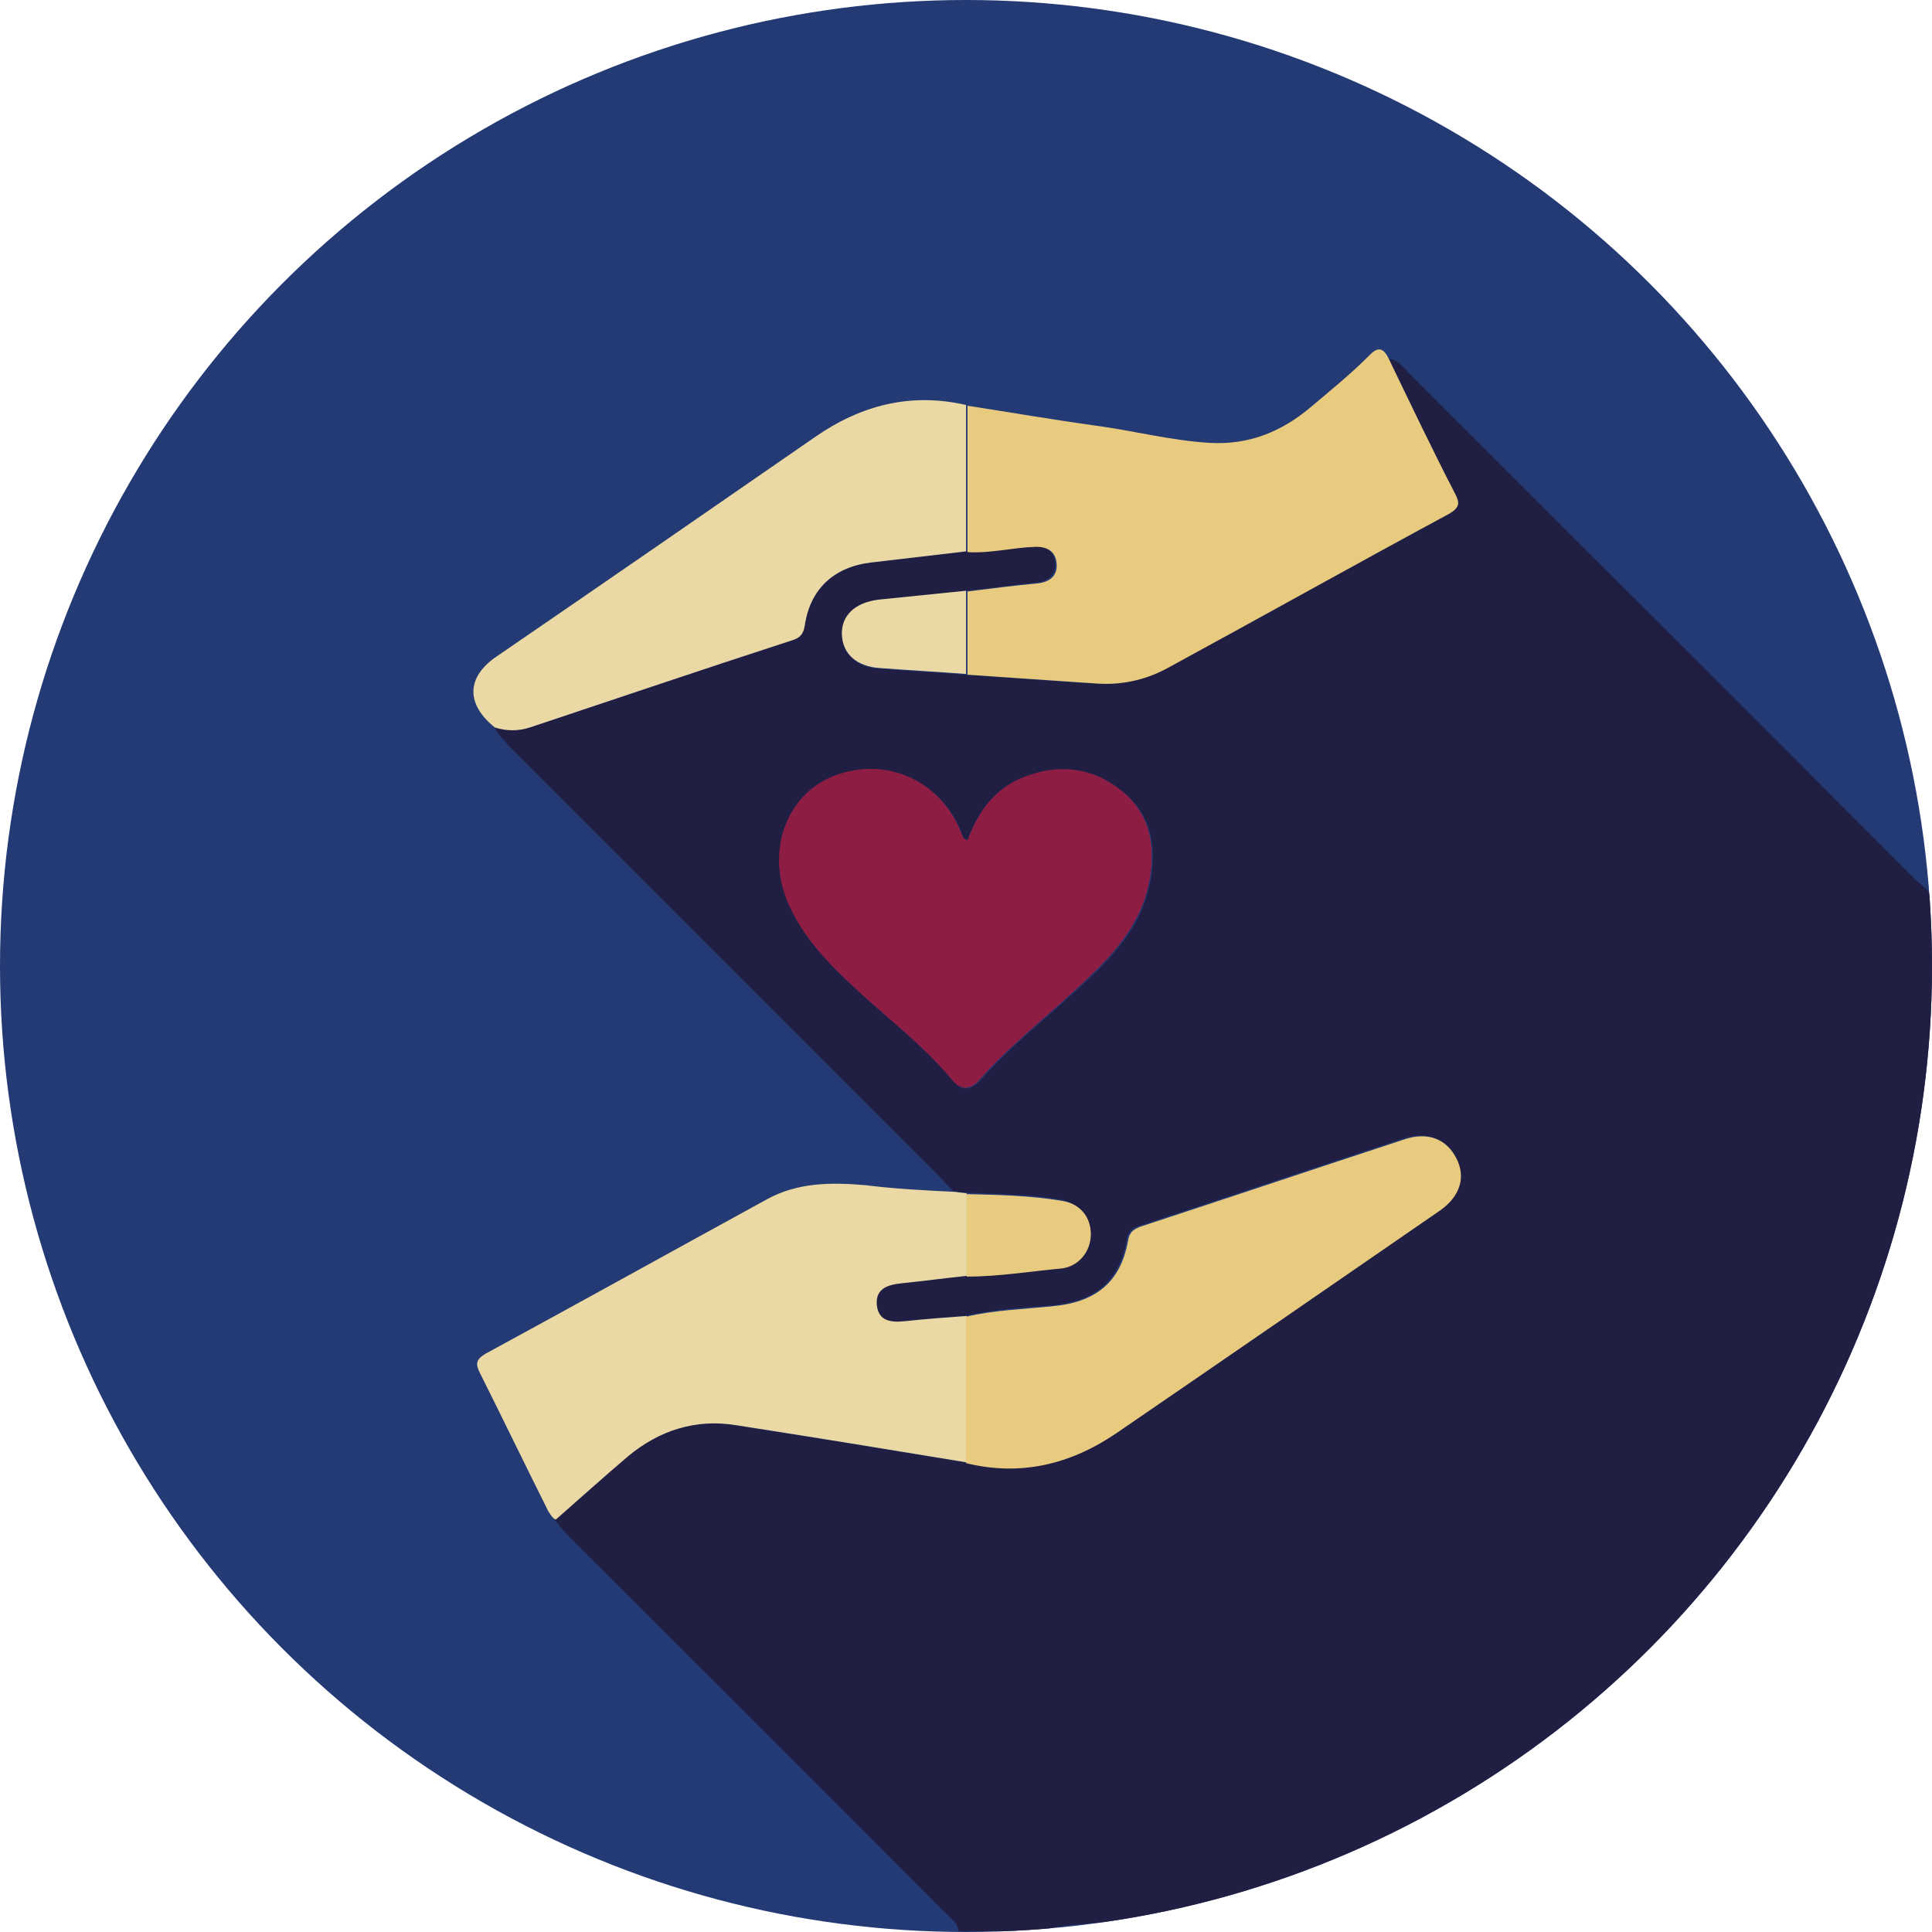
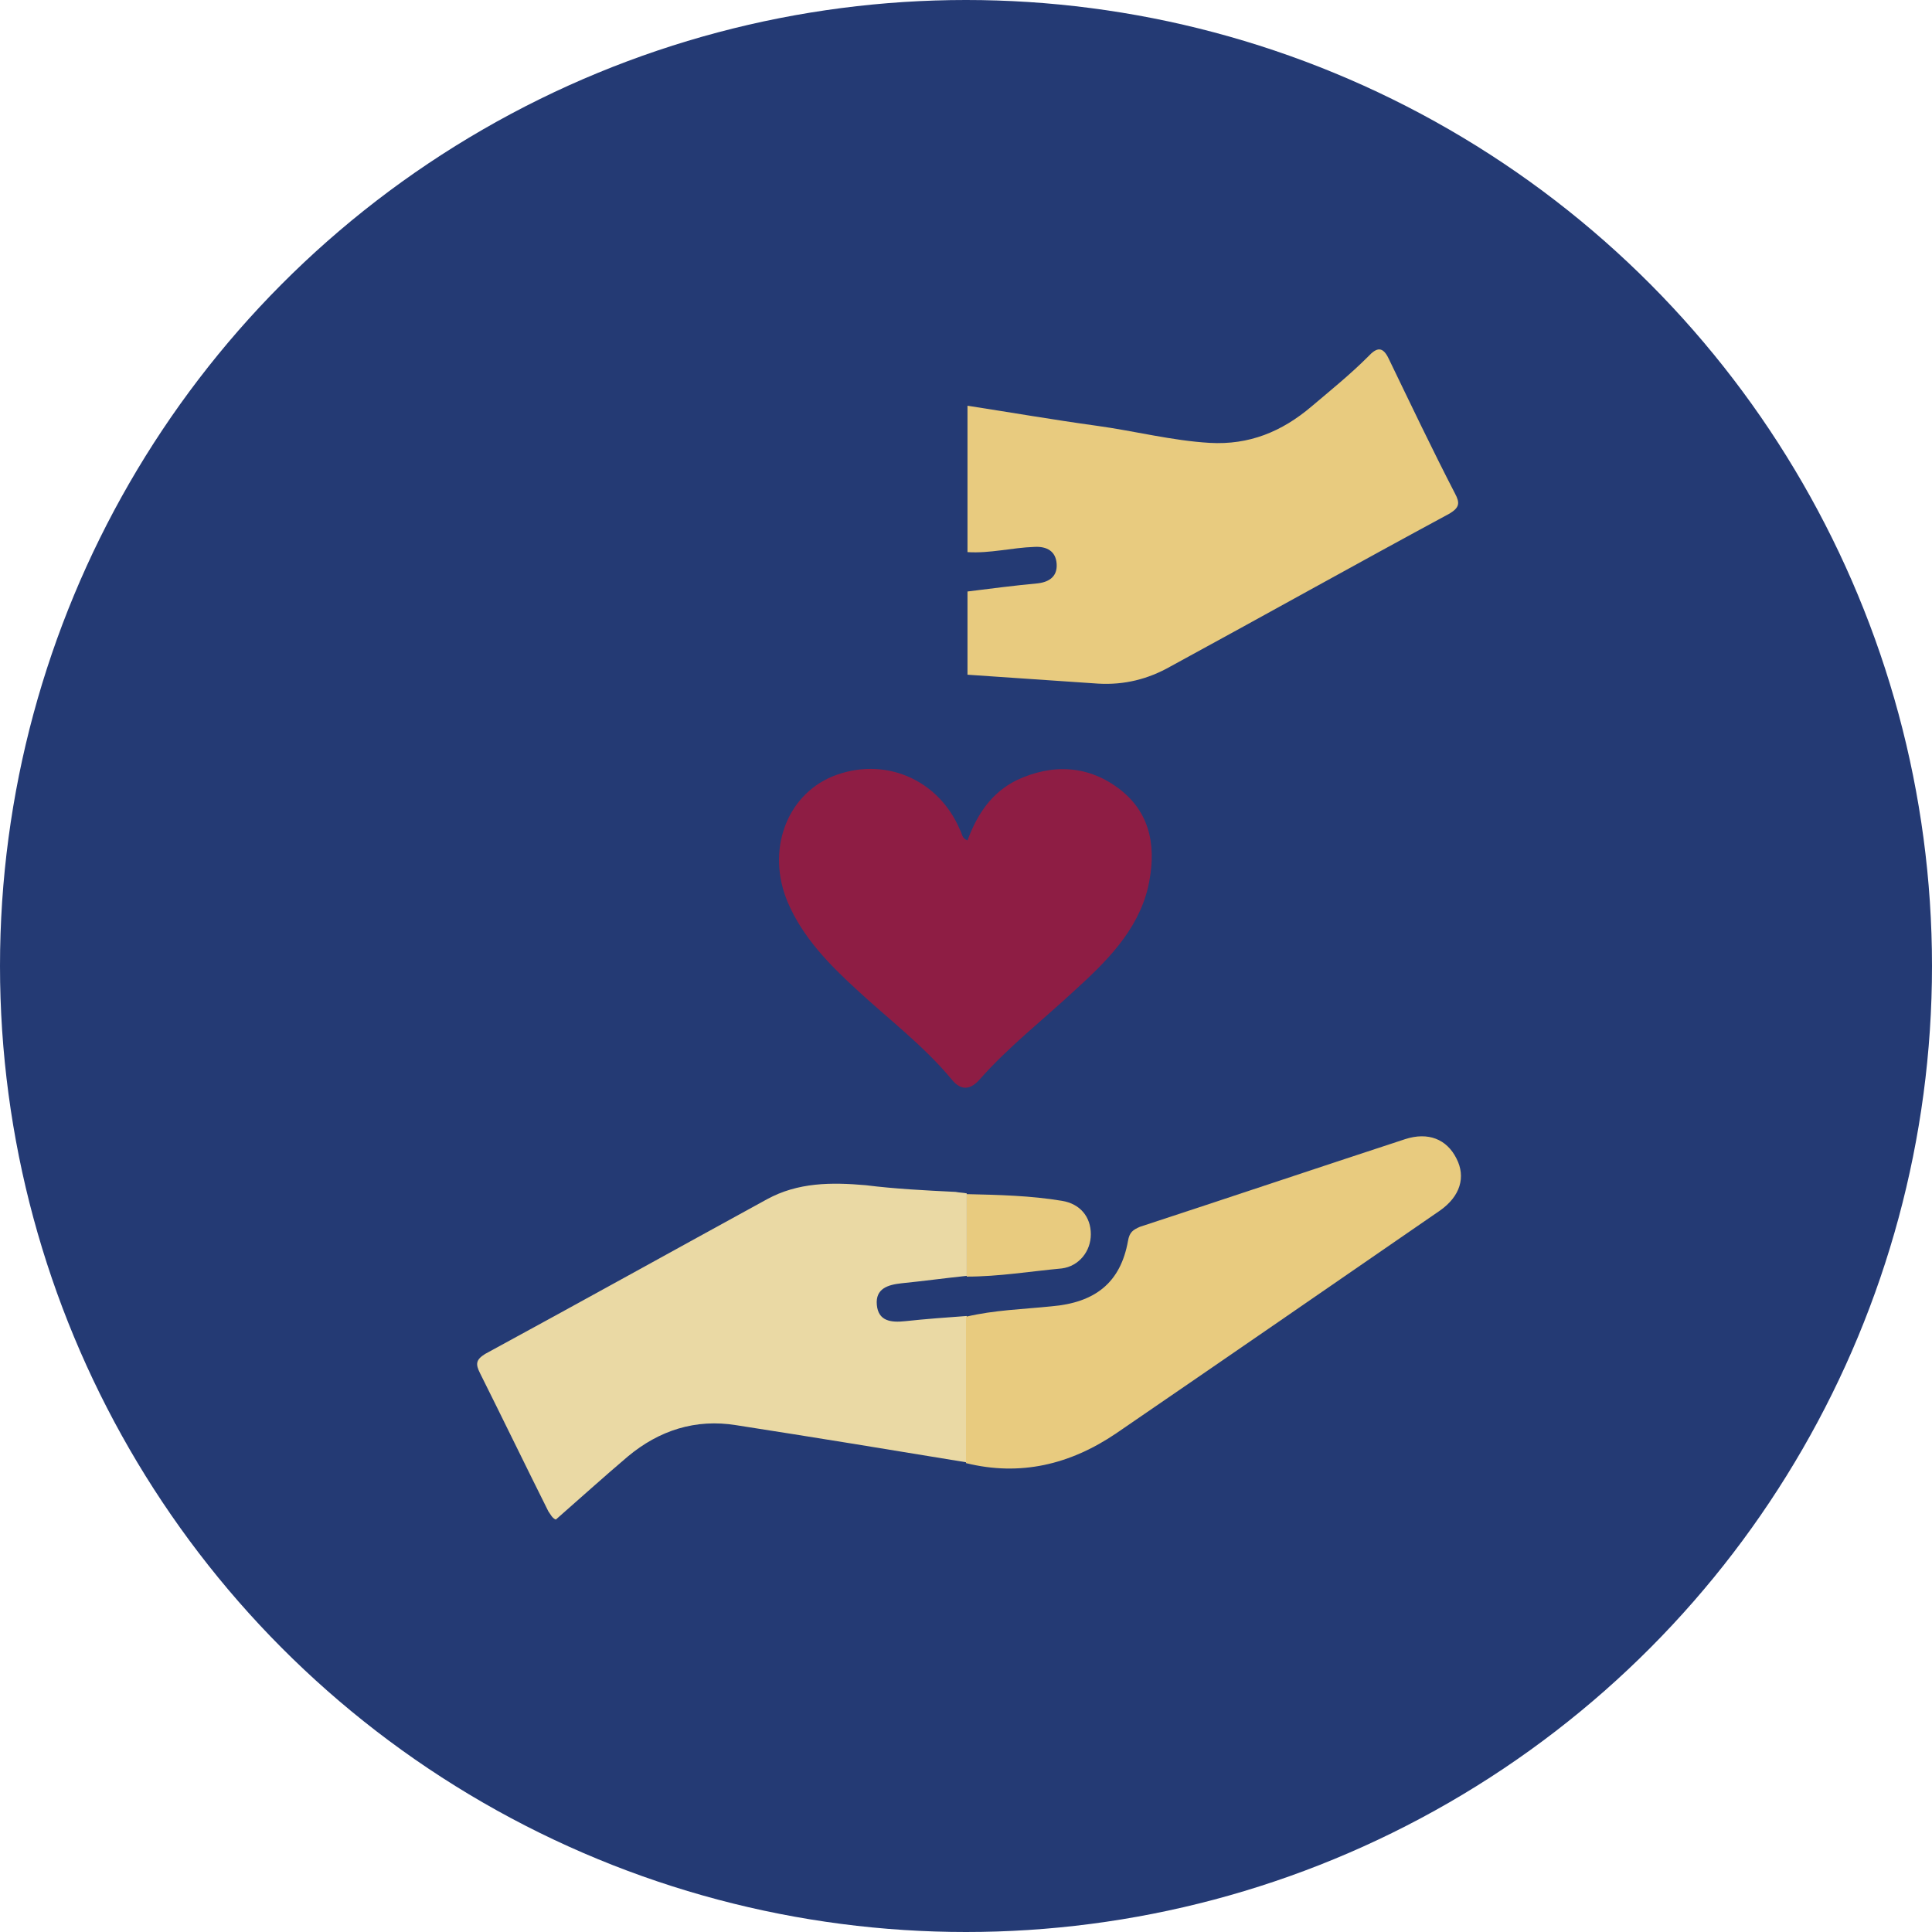
<svg xmlns="http://www.w3.org/2000/svg" xmlns:xlink="http://www.w3.org/1999/xlink" version="1.1" id="Layer_1" x="0px" y="0px" viewBox="0 0 260 260" style="enable-background:new 0 0 260 260;" xml:space="preserve">
  <style type="text/css">
	.st0{fill:#243A74;}
	.st1{clip-path:url(#SVGID_2_);}
	.st2{fill:#201F43;}
	.st3{fill:#E8CB7F;}
	.st4{fill:#EAD9A4;}
	.st5{fill:#8E1D44;}
</style>
  <g id="XMLID_14_">
    <g id="XMLID_15_">
      <g>
        <circle id="XMLID_16_" class="st0" cx="130" cy="130" r="130" />
      </g>
      <g>
        <defs>
          <circle id="SVGID_1_" cx="130" cy="130" r="130" />
        </defs>
        <clipPath id="SVGID_2_">
          <use xlink:href="#SVGID_1_" style="overflow:visible;" />
        </clipPath>
        <g id="XMLID_18_" class="st1">
-           <path id="XMLID_26_" class="st2" d="M186.9,48.3c1.3,0.1,2,1.2,2.8,2c22.5,22.5,45.1,45,67.6,67.6c0.7,0.7,1.5,1.4,2.2,2      c0.2,0.3,0,0.9,0.6,1c0,6.6,0,13.2,0,19.8c-0.5,0.1-0.5,0.6-0.5,1c-0.2,4.2-0.9,8.4-1.7,12.5c-5.5,27.7-18.3,51.4-39,70.7      c-19.6,18.3-42.6,29.5-69.1,33.6c-3.4,0.5-6.8,0.4-10.1,1.4c-3.6,0-7.1,0-10.7,0c-0.1-1.2-1.1-1.8-1.9-2.6      c-16.8-16.9-33.7-33.7-50.5-50.5c-0.7-0.7-1.3-1.5-2-2.3c3.2-2.8,6.4-5.8,9.7-8.5c4.2-3.5,9.1-5.1,14.6-4.2      c10.3,1.6,20.7,3.3,31,5c7.3,1.8,14,0.2,20.1-4c14.5-10,29-20,43.6-30c2.7-1.9,3.5-4.4,2.2-7s-3.8-3.6-6.9-2.6      c-11.9,3.9-23.8,7.9-35.7,11.8c-0.9,0.3-1.4,0.7-1.6,1.9c-1,5.7-4.4,8.3-10.3,8.8c-3.8,0.3-7.7,0.5-11.5,1.4      c-2.8,0.2-5.5,0.4-8.3,0.7c-1.9,0.2-3.6-0.1-3.8-2.2c-0.2-2.2,1.5-2.7,3.3-2.9c2.9-0.3,5.8-0.7,8.8-1c4.3,0,8.6-0.7,12.8-1.2      c2.4-0.3,3.9-2.3,3.9-4.6s-1.4-4.1-3.9-4.5c-4.3-0.7-8.6-0.7-12.8-0.9c-0.5-0.1-1-0.1-1.5-0.2c-0.7-0.7-1.4-1.5-2.1-2.2      c-19.3-19.3-38.5-38.5-57.8-57.8C68,99.7,67,99,66.6,97.9c1.6,0.5,3.1,0.5,4.7,0C83,94,94.8,90,106.5,86.2      c1.1-0.4,1.6-0.8,1.8-2c0.7-4.9,3.9-7.9,8.9-8.5c4.3-0.5,8.5-1,12.8-1.5c3,0.2,6-0.6,9-0.7c1.7,0,2.9,0.6,3,2.3      c0.1,1.5-0.9,2.4-2.5,2.6c-3.2,0.3-6.3,0.8-9.5,1.1c-3.9,0.4-7.9,0.8-11.8,1.3c-3.1,0.4-5,2.1-4.9,4.7s2,4.3,5.1,4.5      c3.9,0.3,7.7,0.5,11.6,0.8c5.9,0.4,11.8,0.9,17.6,1.2c3.5,0.2,6.7-0.7,9.7-2.3c12.5-6.9,25-13.8,37.6-20.6      c1.4-0.7,1.4-1.3,0.7-2.7C192.7,60.4,189.8,54.3,186.9,48.3z M130.2,113.1c-0.8-0.3-0.7-0.9-0.9-1.3c-2.9-6.9-10.3-10-17.2-7.2      c-6.2,2.6-8.9,10.1-6,16.9c2,4.7,5.5,8.3,9.2,11.7c4.3,4,9.1,7.6,12.9,12.2c1.3,1.6,2.5,1.3,3.8-0.1c3.8-4.3,8.3-7.9,12.6-11.8      c4.3-3.9,8.6-8,10-14c1.2-4.9,0.6-9.8-3.7-13.1c-4.3-3.4-9.1-3.7-14-1.3C133.4,106.7,131.5,109.6,130.2,113.1z" />
          <path id="XMLID_25_" class="st3" d="M186.9,48.3c2.9,6,5.8,12.1,8.9,18.1c0.7,1.3,0.6,1.9-0.7,2.7      c-12.6,6.8-25.1,13.8-37.6,20.6c-3,1.7-6.2,2.5-9.7,2.3c-5.9-0.4-11.8-0.8-17.6-1.2c0-3.7,0-7.5,0-11.2c3.2-0.4,6.3-0.8,9.5-1.1      c1.6-0.2,2.6-1,2.5-2.6c-0.1-1.7-1.3-2.4-3-2.3c-3,0.1-6,0.9-9,0.7c0-6.6,0-13.1,0-19.7c5.8,0.9,11.6,1.9,17.4,2.7      c5.1,0.7,10.1,2,15.2,2.3c5.3,0.3,9.7-1.5,13.7-4.9c2.6-2.2,5.2-4.3,7.6-6.7C185.3,46.7,186.1,46.6,186.9,48.3z" />
          <path id="XMLID_24_" class="st4" d="M128.6,160.4c0.5,0.1,1,0.1,1.5,0.2c0,3.7,0,7.4,0,11.1c-2.9,0.3-5.8,0.7-8.8,1      c-1.8,0.2-3.5,0.7-3.3,2.9s1.9,2.4,3.8,2.2c2.8-0.3,5.5-0.5,8.3-0.7c0,6.6,0,13.1,0,19.7c-10.3-1.7-20.7-3.4-31-5      c-5.5-0.9-10.4,0.7-14.6,4.2c-3.3,2.8-6.5,5.7-9.7,8.5c-0.5-0.2-0.7-0.7-1-1.1c-3.1-6.2-6.1-12.4-9.2-18.6      c-0.6-1.2-0.6-1.8,0.7-2.6c12.7-6.9,25.3-13.9,37.9-20.8c4.2-2.3,8.7-2.3,13.3-1.9C120.5,160,124.5,160.2,128.6,160.4z" />
-           <path id="XMLID_23_" class="st4" d="M130,54.5c0,6.6,0,13.1,0,19.7c-4.3,0.5-8.5,1-12.8,1.5c-5,0.6-8.2,3.6-8.9,8.5      c-0.2,1.2-0.7,1.7-1.8,2C94.8,90,83,94,71.3,97.9c-1.6,0.5-3.1,0.5-4.7,0c-3.9-3.1-3.9-6.8,0.3-9.6      c14.3-9.8,28.5-19.6,42.8-29.5C115.9,54.5,122.6,52.8,130,54.5z" />
          <path id="XMLID_22_" class="st5" d="M130.2,113.1c1.3-3.5,3.2-6.4,6.6-8.1c4.9-2.3,9.8-2,14,1.3c4.3,3.4,4.8,8.2,3.7,13.1      c-1.4,5.9-5.7,10.1-10,14c-4.2,3.9-8.8,7.5-12.6,11.8c-1.2,1.4-2.5,1.7-3.8,0.1c-3.8-4.6-8.6-8.2-12.9-12.2      c-3.7-3.4-7.2-7-9.2-11.7c-2.9-6.9-0.2-14.3,6-16.9c6.9-2.8,14.3,0.3,17.2,7.2C129.5,112.2,129.4,112.8,130.2,113.1z" />
          <path id="XMLID_21_" class="st3" d="M130,196.9c0-6.6,0-13.1,0-19.7c3.8-0.9,7.6-1,11.5-1.4c5.9-0.5,9.3-3.2,10.3-8.8      c0.2-1.2,0.7-1.5,1.6-1.9c11.9-3.9,23.8-7.9,35.7-11.8c3.1-1,5.6,0,6.9,2.6c1.3,2.5,0.5,5.1-2.2,7c-14.5,10-29,20-43.6,30      C144,197.1,137.3,198.7,130,196.9z" />
          <path id="XMLID_20_" class="st3" d="M130.1,171.8c0-3.7,0-7.4,0-11.1c4.3,0.1,8.6,0.2,12.8,0.9c2.5,0.4,3.9,2.2,3.9,4.5      s-1.6,4.3-3.9,4.6C138.6,171.1,134.4,171.8,130.1,171.8z" />
-           <path id="XMLID_19_" class="st4" d="M130,79.5c0,3.7,0,7.5,0,11.2c-3.9-0.3-7.7-0.5-11.6-0.8c-3.1-0.2-5-1.9-5.1-4.5      s1.8-4.3,4.9-4.7C122.2,80.3,126.1,79.9,130,79.5z" />
        </g>
      </g>
    </g>
  </g>
</svg>